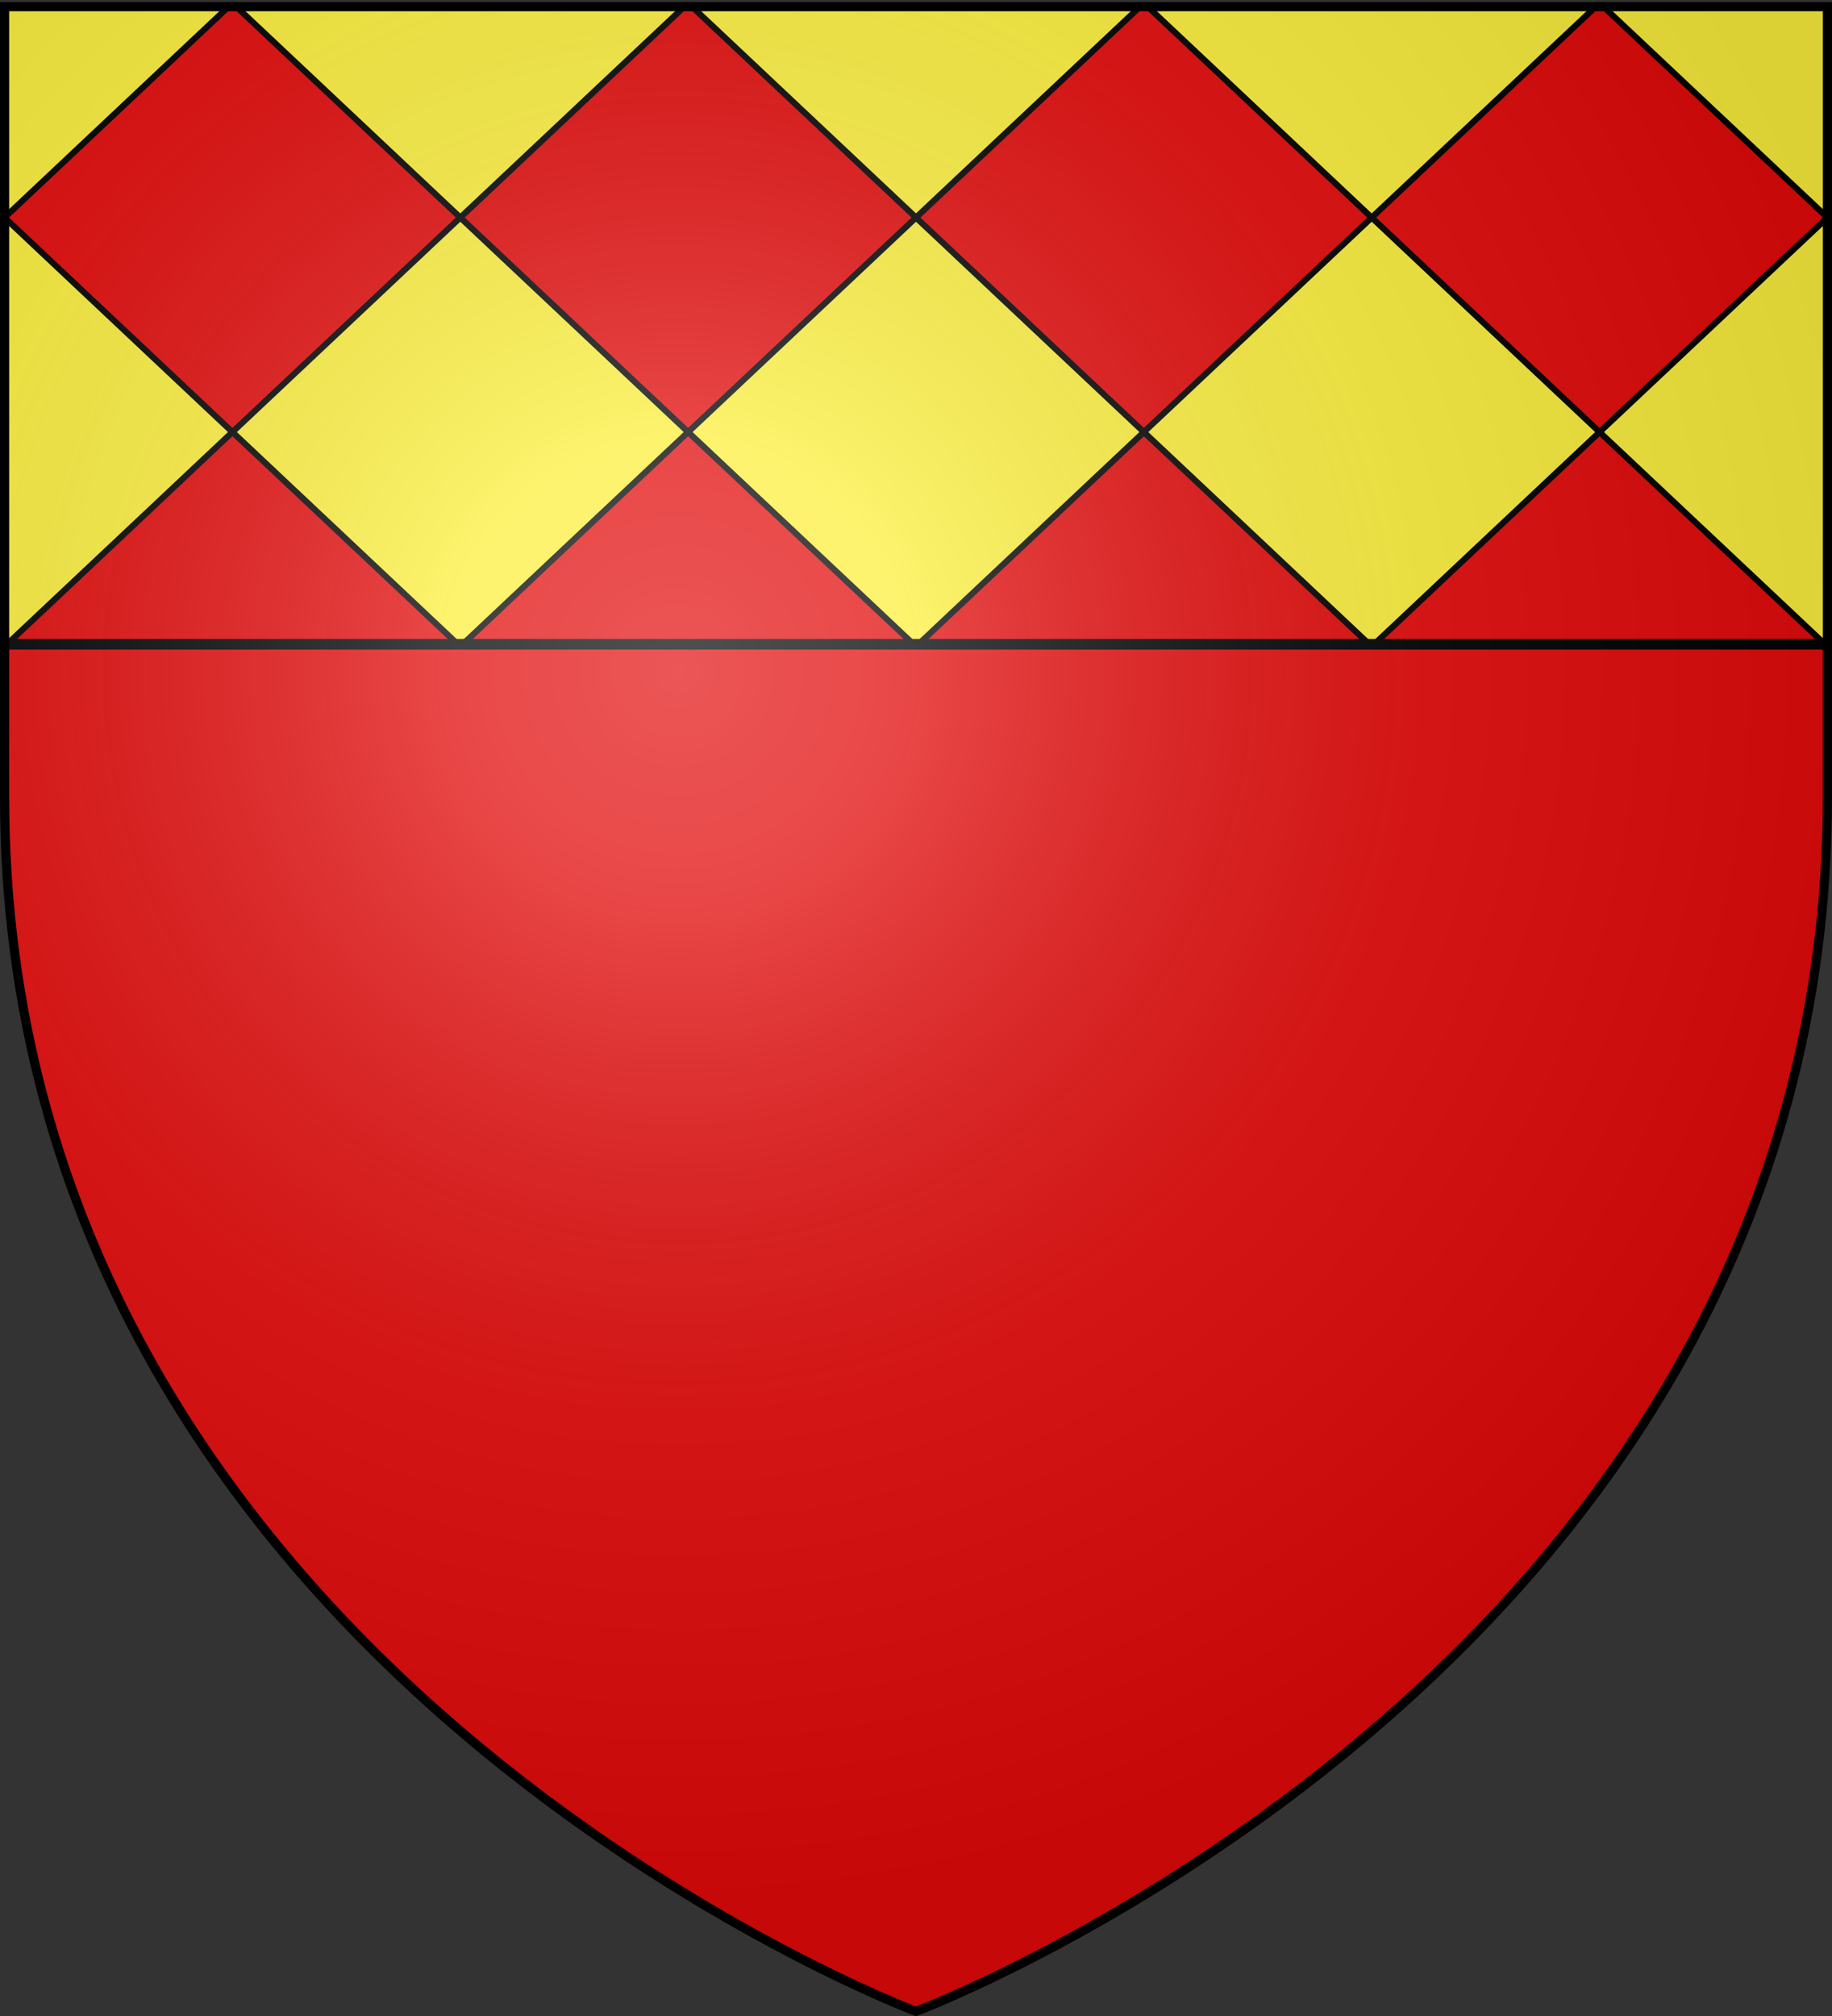
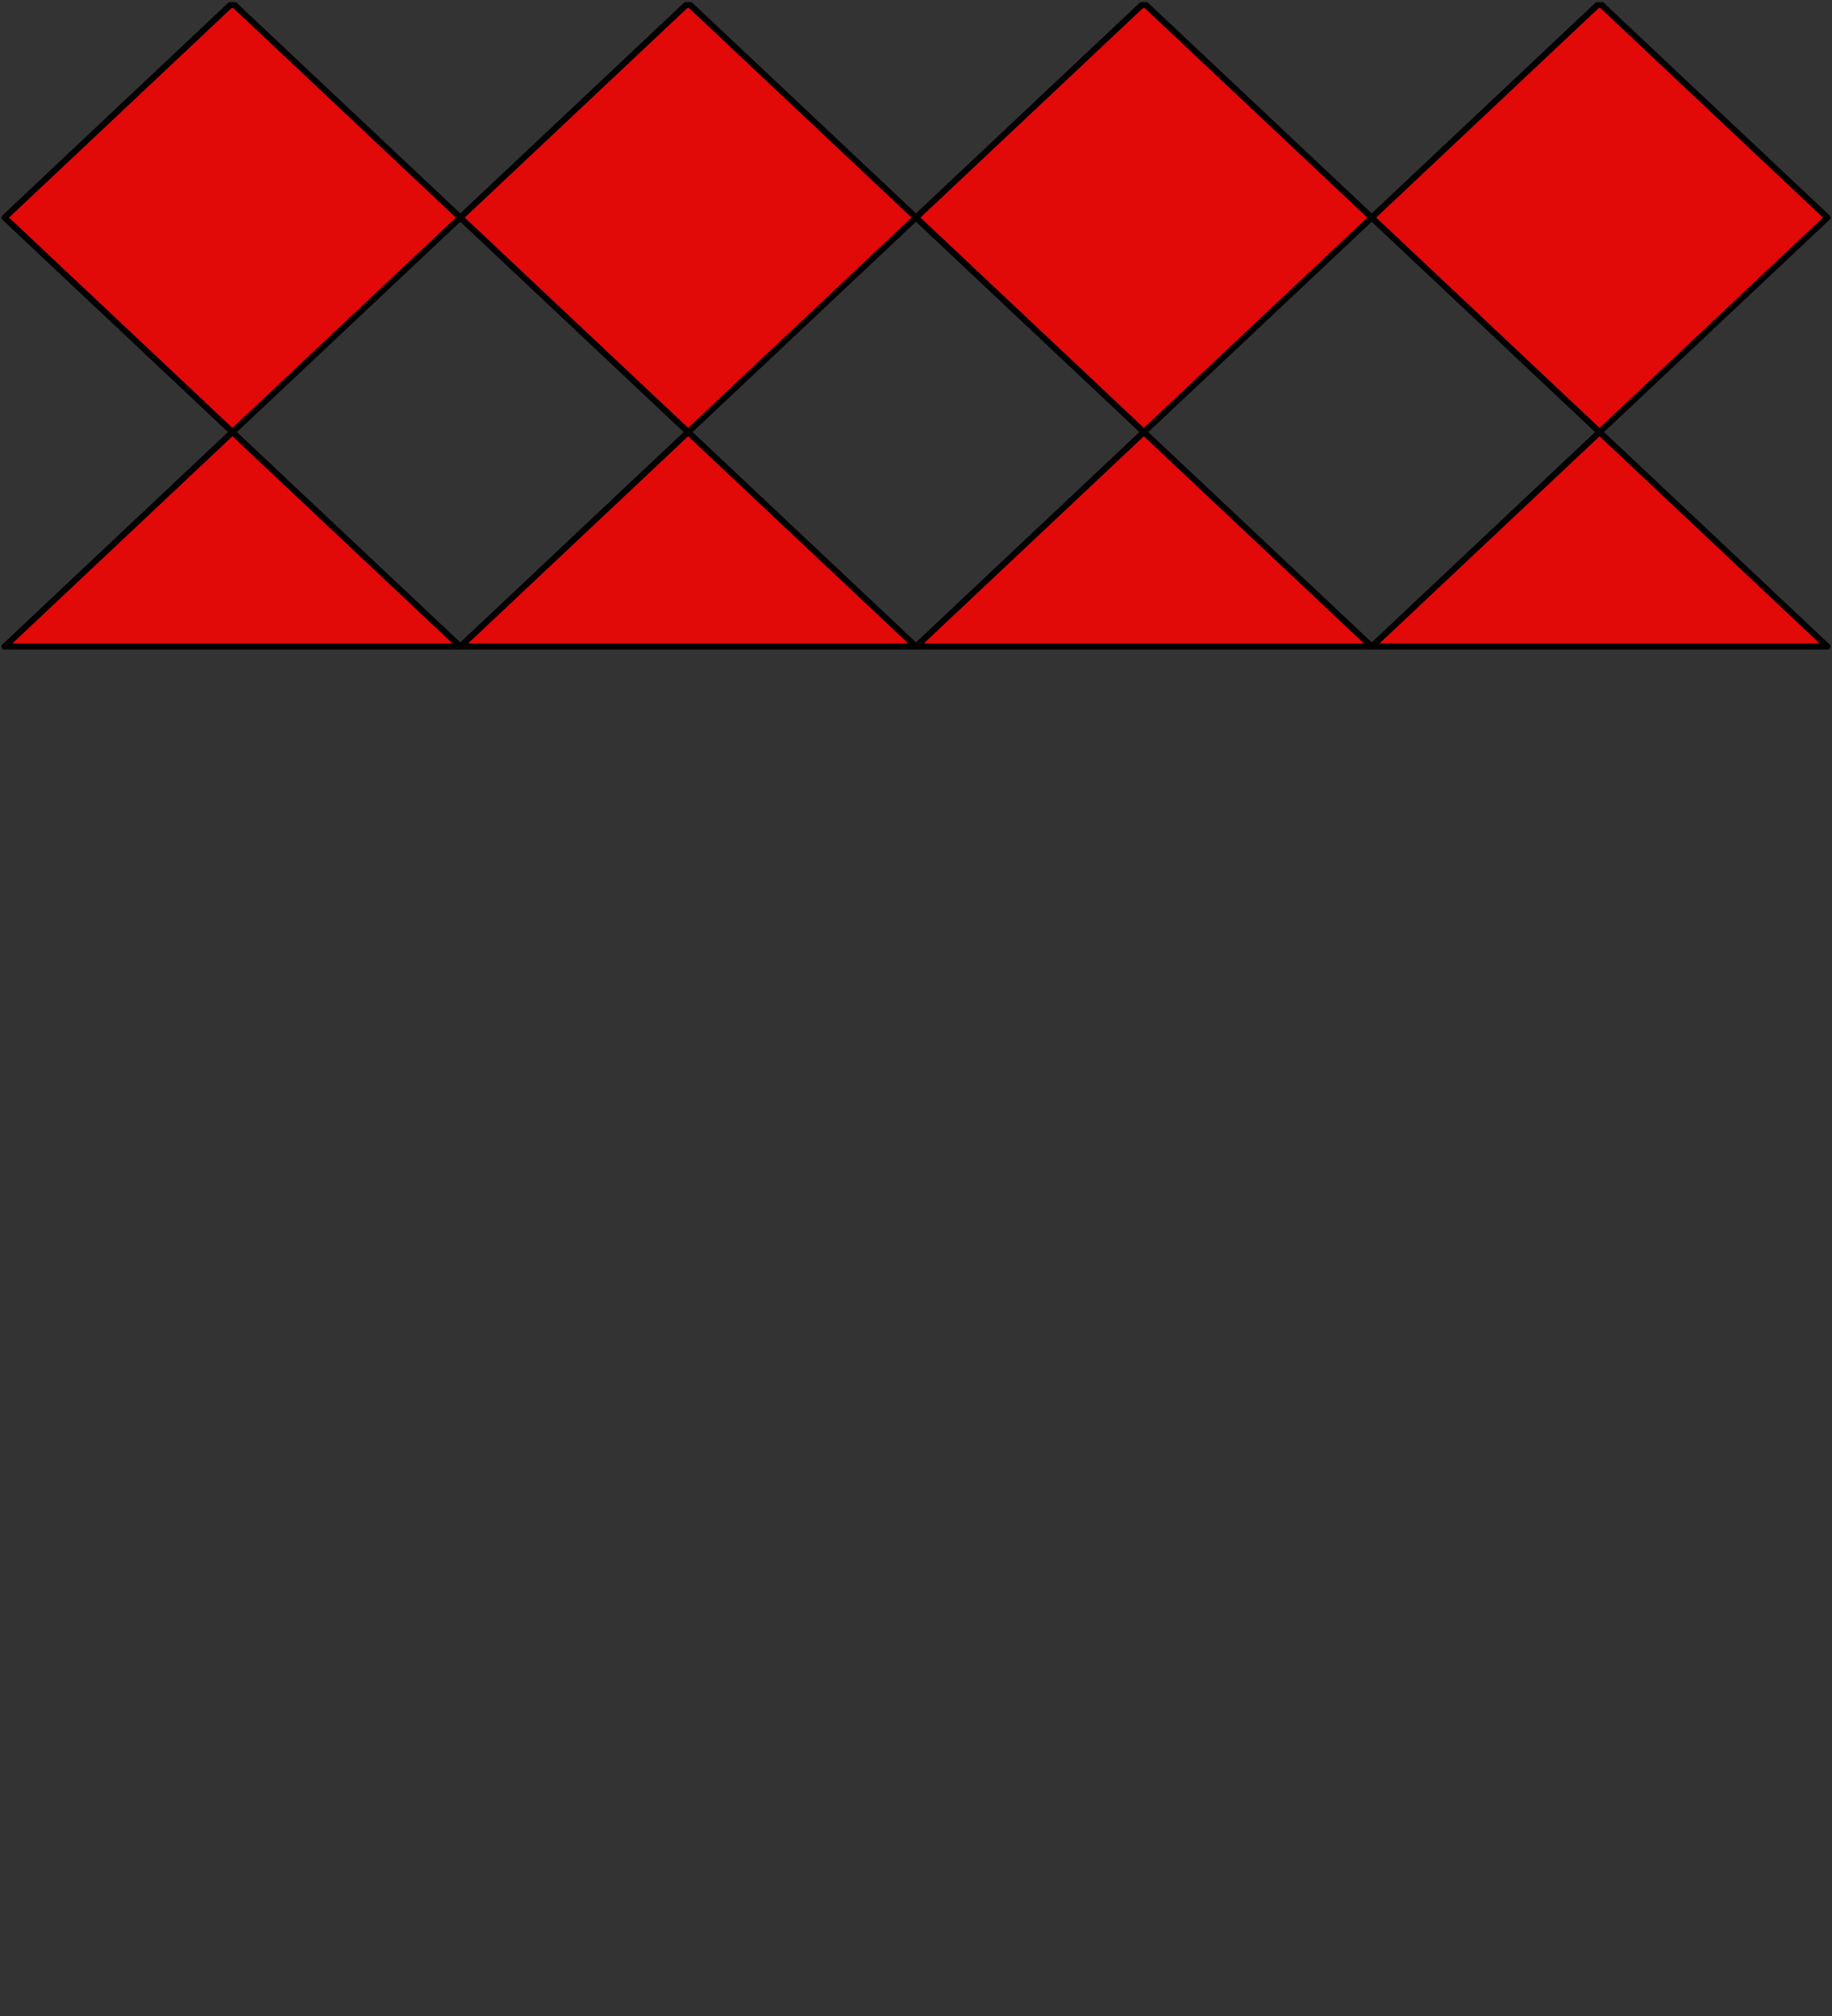
<svg xmlns="http://www.w3.org/2000/svg" xmlns:xlink="http://www.w3.org/1999/xlink" width="600" height="660" version="1.0">
  <rect width="100%" height="100%" fill="#333333" stroke="none" />
  <desc>Flag of Canton of Valais (Wallis)</desc>
  <defs>
    <radialGradient xlink:href="#a" id="b" cx="221.445" cy="226.331" r="300" fx="221.445" fy="226.331" gradientTransform="matrix(1.353 0 0 1.349 -77.63 -85.747)" gradientUnits="userSpaceOnUse" />
    <linearGradient id="a">
      <stop offset="0" style="stop-color:white;stop-opacity:.314" />
      <stop offset=".19" style="stop-color:white;stop-opacity:.251" />
      <stop offset=".6" style="stop-color:#6b6b6b;stop-opacity:.125" />
      <stop offset="1" style="stop-color:black;stop-opacity:.125" />
    </linearGradient>
  </defs>
  <g style="display:inline">
-     <path d="M300 658.5s298.5-112.32 298.5-397.772V2.176H1.5v258.552C1.5 546.18 300 658.5 300 658.5" style="fill:#e20909;fill-opacity:1;fill-rule:evenodd;stroke:none;stroke-width:1px;stroke-linecap:butt;stroke-linejoin:miter;stroke-opacity:1" />
-     <path d="M1.5 2.176h597v210H1.5z" style="opacity:1;fill:#fcef3c;fill-opacity:1;stroke:none;stroke-width:3;stroke-linejoin:round;stroke-miterlimit:4;stroke-dasharray:none;stroke-opacity:1" />
    <path d="M75.406 1.676 1.5 71.226l74.625 70.225 74.625-70.224L76.844 1.676zm75.344 69.55 74.625 70.225L300 71.227 226.094 1.676h-1.438zm149.25 0 74.625 70.225 74.625-70.224-73.906-69.551h-1.438zm149.25 0 74.625 70.225L598.5 71.227 524.594 1.676h-1.438zm74.625 70.225-74.625 70.225H598.5zM150.75 211.676l-74.625-70.225L1.5 211.676zm0 0H300l-74.625-70.225zm149.25 0h149.25l-74.625-70.225z" style="fill:#e20909;fill-opacity:1;fill-rule:nonzero;stroke:#000;stroke-width:2;stroke-opacity:1;display:inline;stroke-linejoin:round" />
-     <path d="M1.5 209.176h597v3H1.5z" style="opacity:1;fill:#000;fill-opacity:1;stroke:none;stroke-width:3;stroke-linejoin:round;stroke-miterlimit:4;stroke-dasharray:none;stroke-opacity:1" />
  </g>
-   <path d="M300 658.5s298.5-112.32 298.5-397.772V2.176H1.5v258.552C1.5 546.18 300 658.5 300 658.5" style="opacity:1;fill:url(#b);fill-opacity:1;fill-rule:evenodd;stroke:none;stroke-width:1px;stroke-linecap:butt;stroke-linejoin:miter;stroke-opacity:1" />
-   <path d="M300 658.5S1.5 546.18 1.5 260.728V2.176h597v258.552C598.5 546.18 300 658.5 300 658.5z" style="opacity:1;fill:none;fill-opacity:1;fill-rule:evenodd;stroke:#000;stroke-width:3;stroke-linecap:butt;stroke-linejoin:miter;stroke-miterlimit:4;stroke-dasharray:none;stroke-opacity:1" />
</svg>